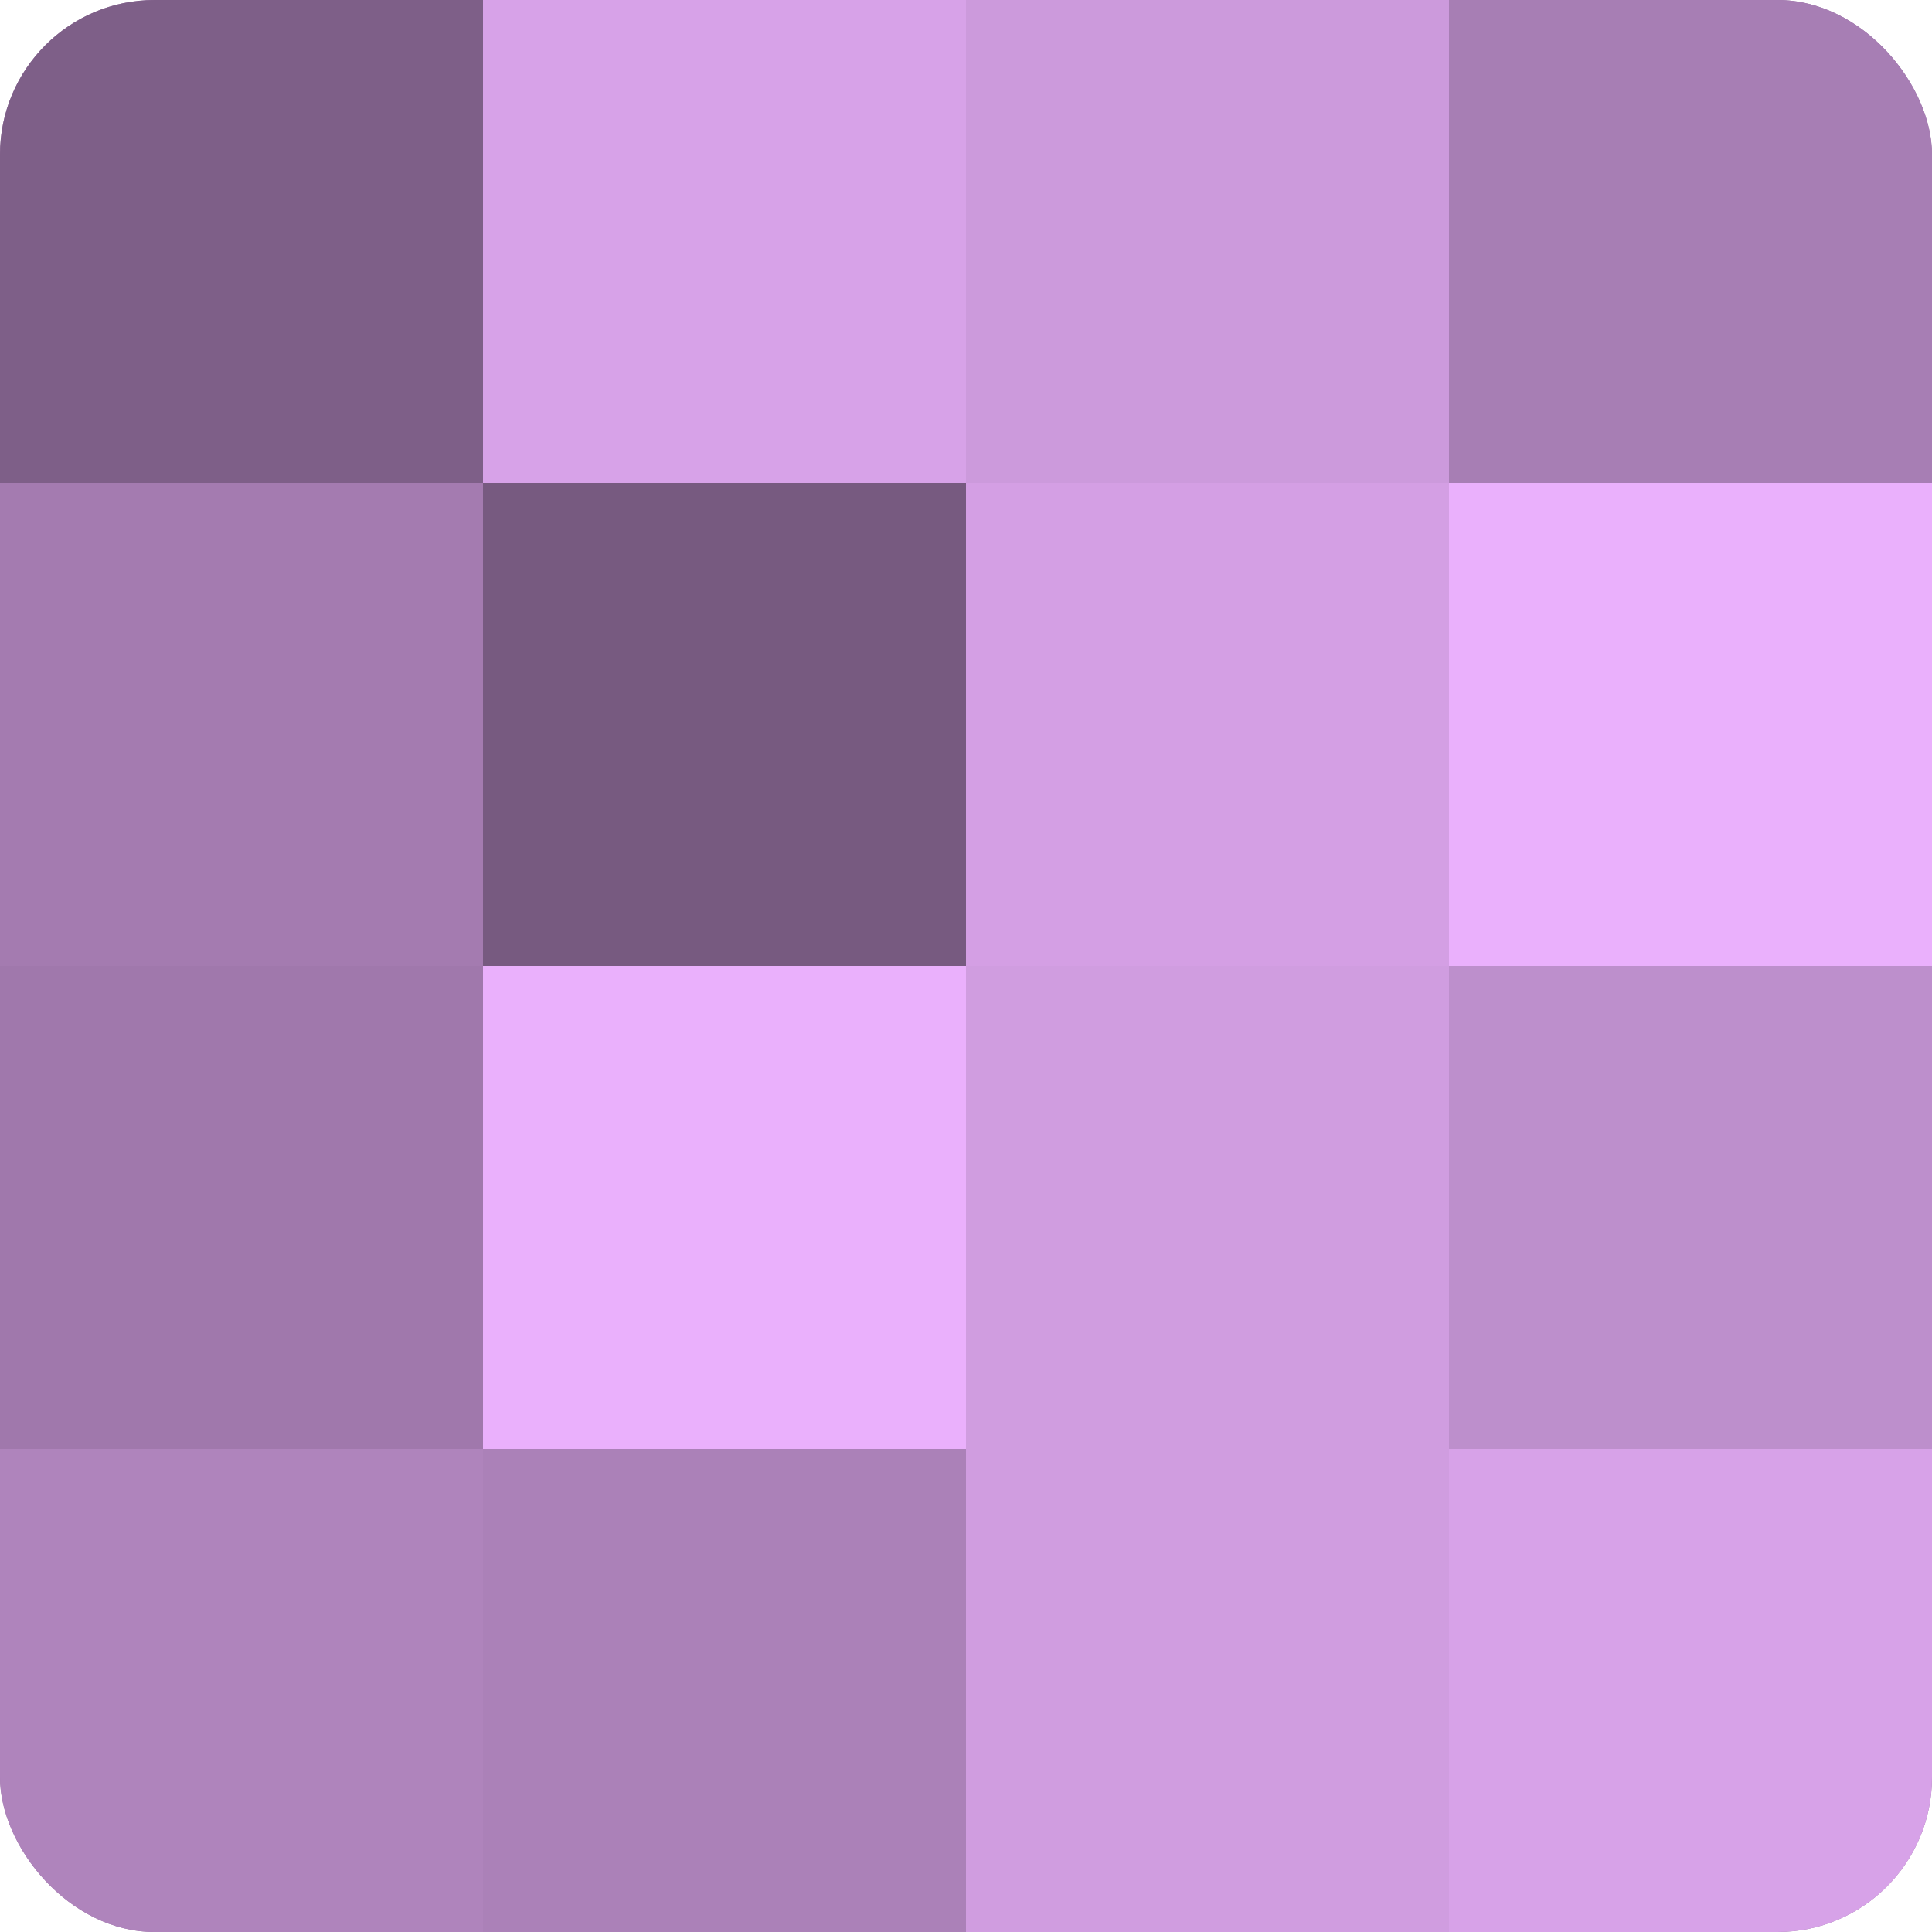
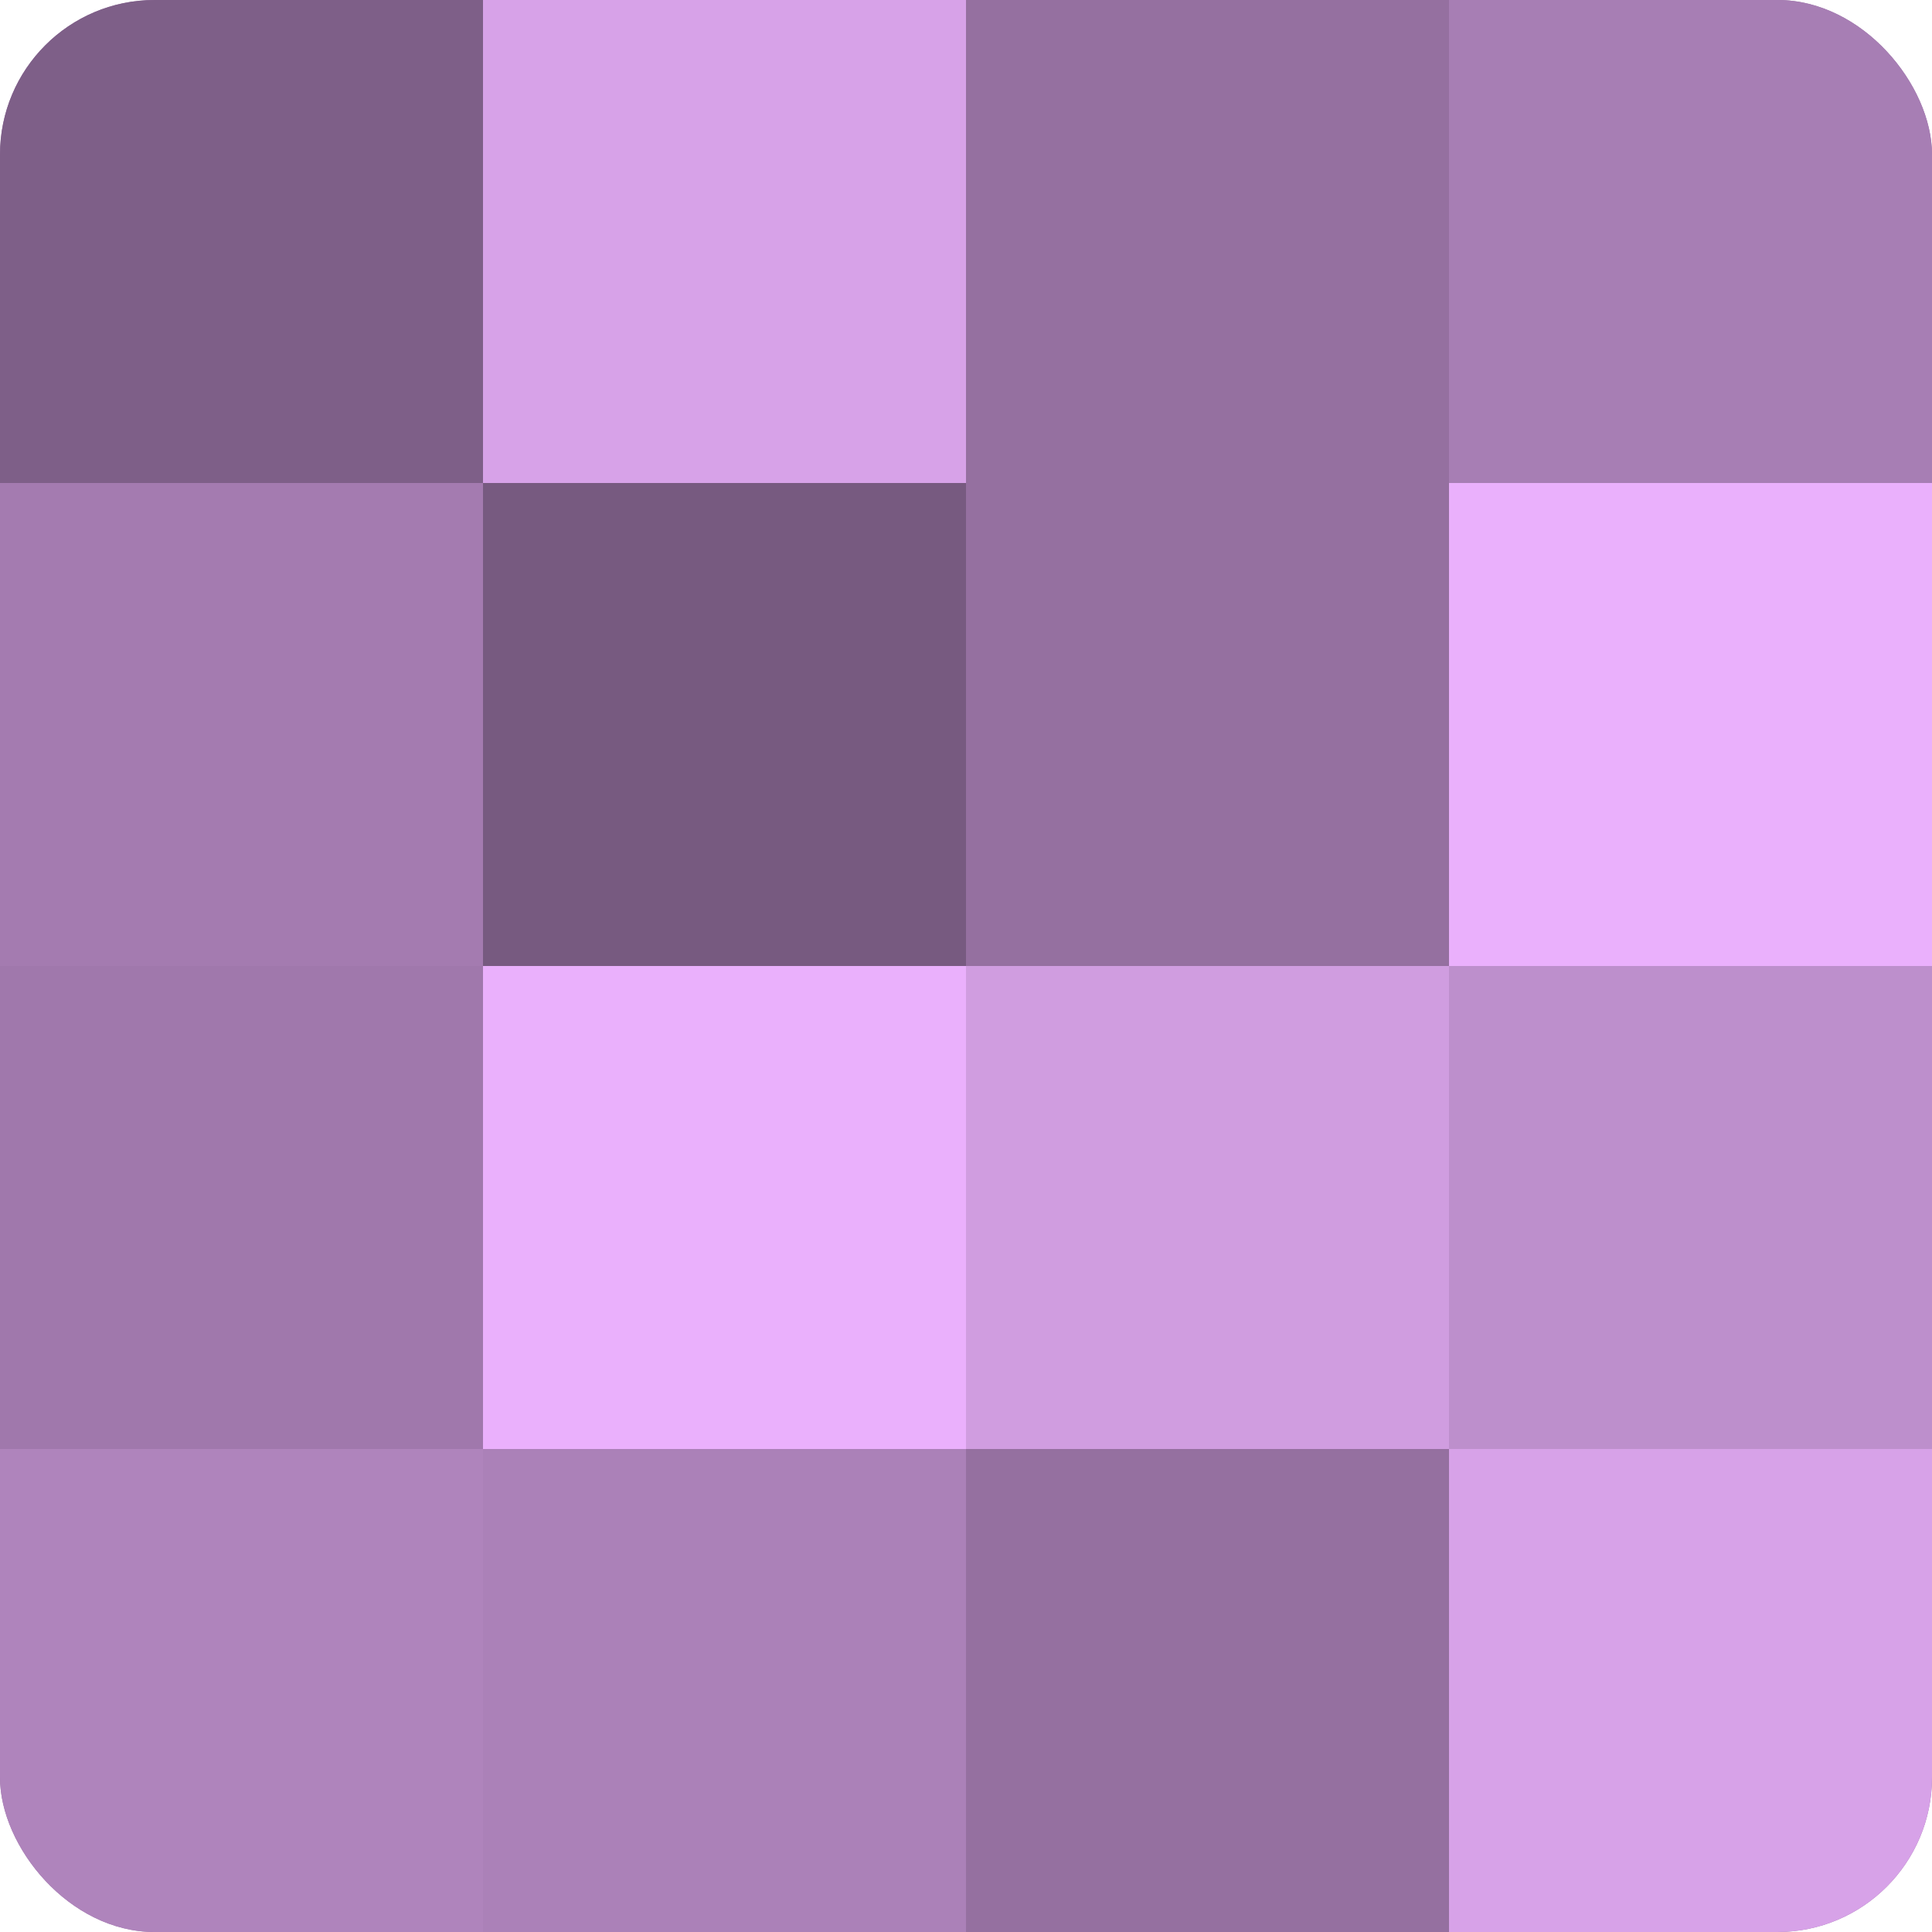
<svg xmlns="http://www.w3.org/2000/svg" width="60" height="60" viewBox="0 0 100 100" preserveAspectRatio="xMidYMid meet">
  <defs>
    <clipPath id="c" width="100" height="100">
      <rect width="100" height="100" rx="8" ry="8" />
    </clipPath>
  </defs>
  <g clip-path="url(#c)">
    <rect width="100" height="100" fill="#9570a0" />
    <rect width="25" height="25" fill="#7e5f88" />
    <rect y="25" width="25" height="25" fill="#a47bb0" />
    <rect y="50" width="25" height="25" fill="#a078ac" />
    <rect y="75" width="25" height="25" fill="#af84bc" />
    <rect x="25" width="25" height="25" fill="#d7a2e8" />
    <rect x="25" y="25" width="25" height="25" fill="#775a80" />
    <rect x="25" y="50" width="25" height="25" fill="#eab0fc" />
    <rect x="25" y="75" width="25" height="25" fill="#ab81b8" />
-     <rect x="50" width="25" height="25" fill="#cc9adc" />
-     <rect x="50" y="25" width="25" height="25" fill="#d49fe4" />
    <rect x="50" y="50" width="25" height="25" fill="#d09de0" />
-     <rect x="50" y="75" width="25" height="25" fill="#d09de0" />
    <rect x="75" width="25" height="25" fill="#a77eb4" />
    <rect x="75" y="25" width="25" height="25" fill="#eab0fc" />
    <rect x="75" y="50" width="25" height="25" fill="#bd8fcc" />
    <rect x="75" y="75" width="25" height="25" fill="#d7a2e8" />
  </g>
</svg>